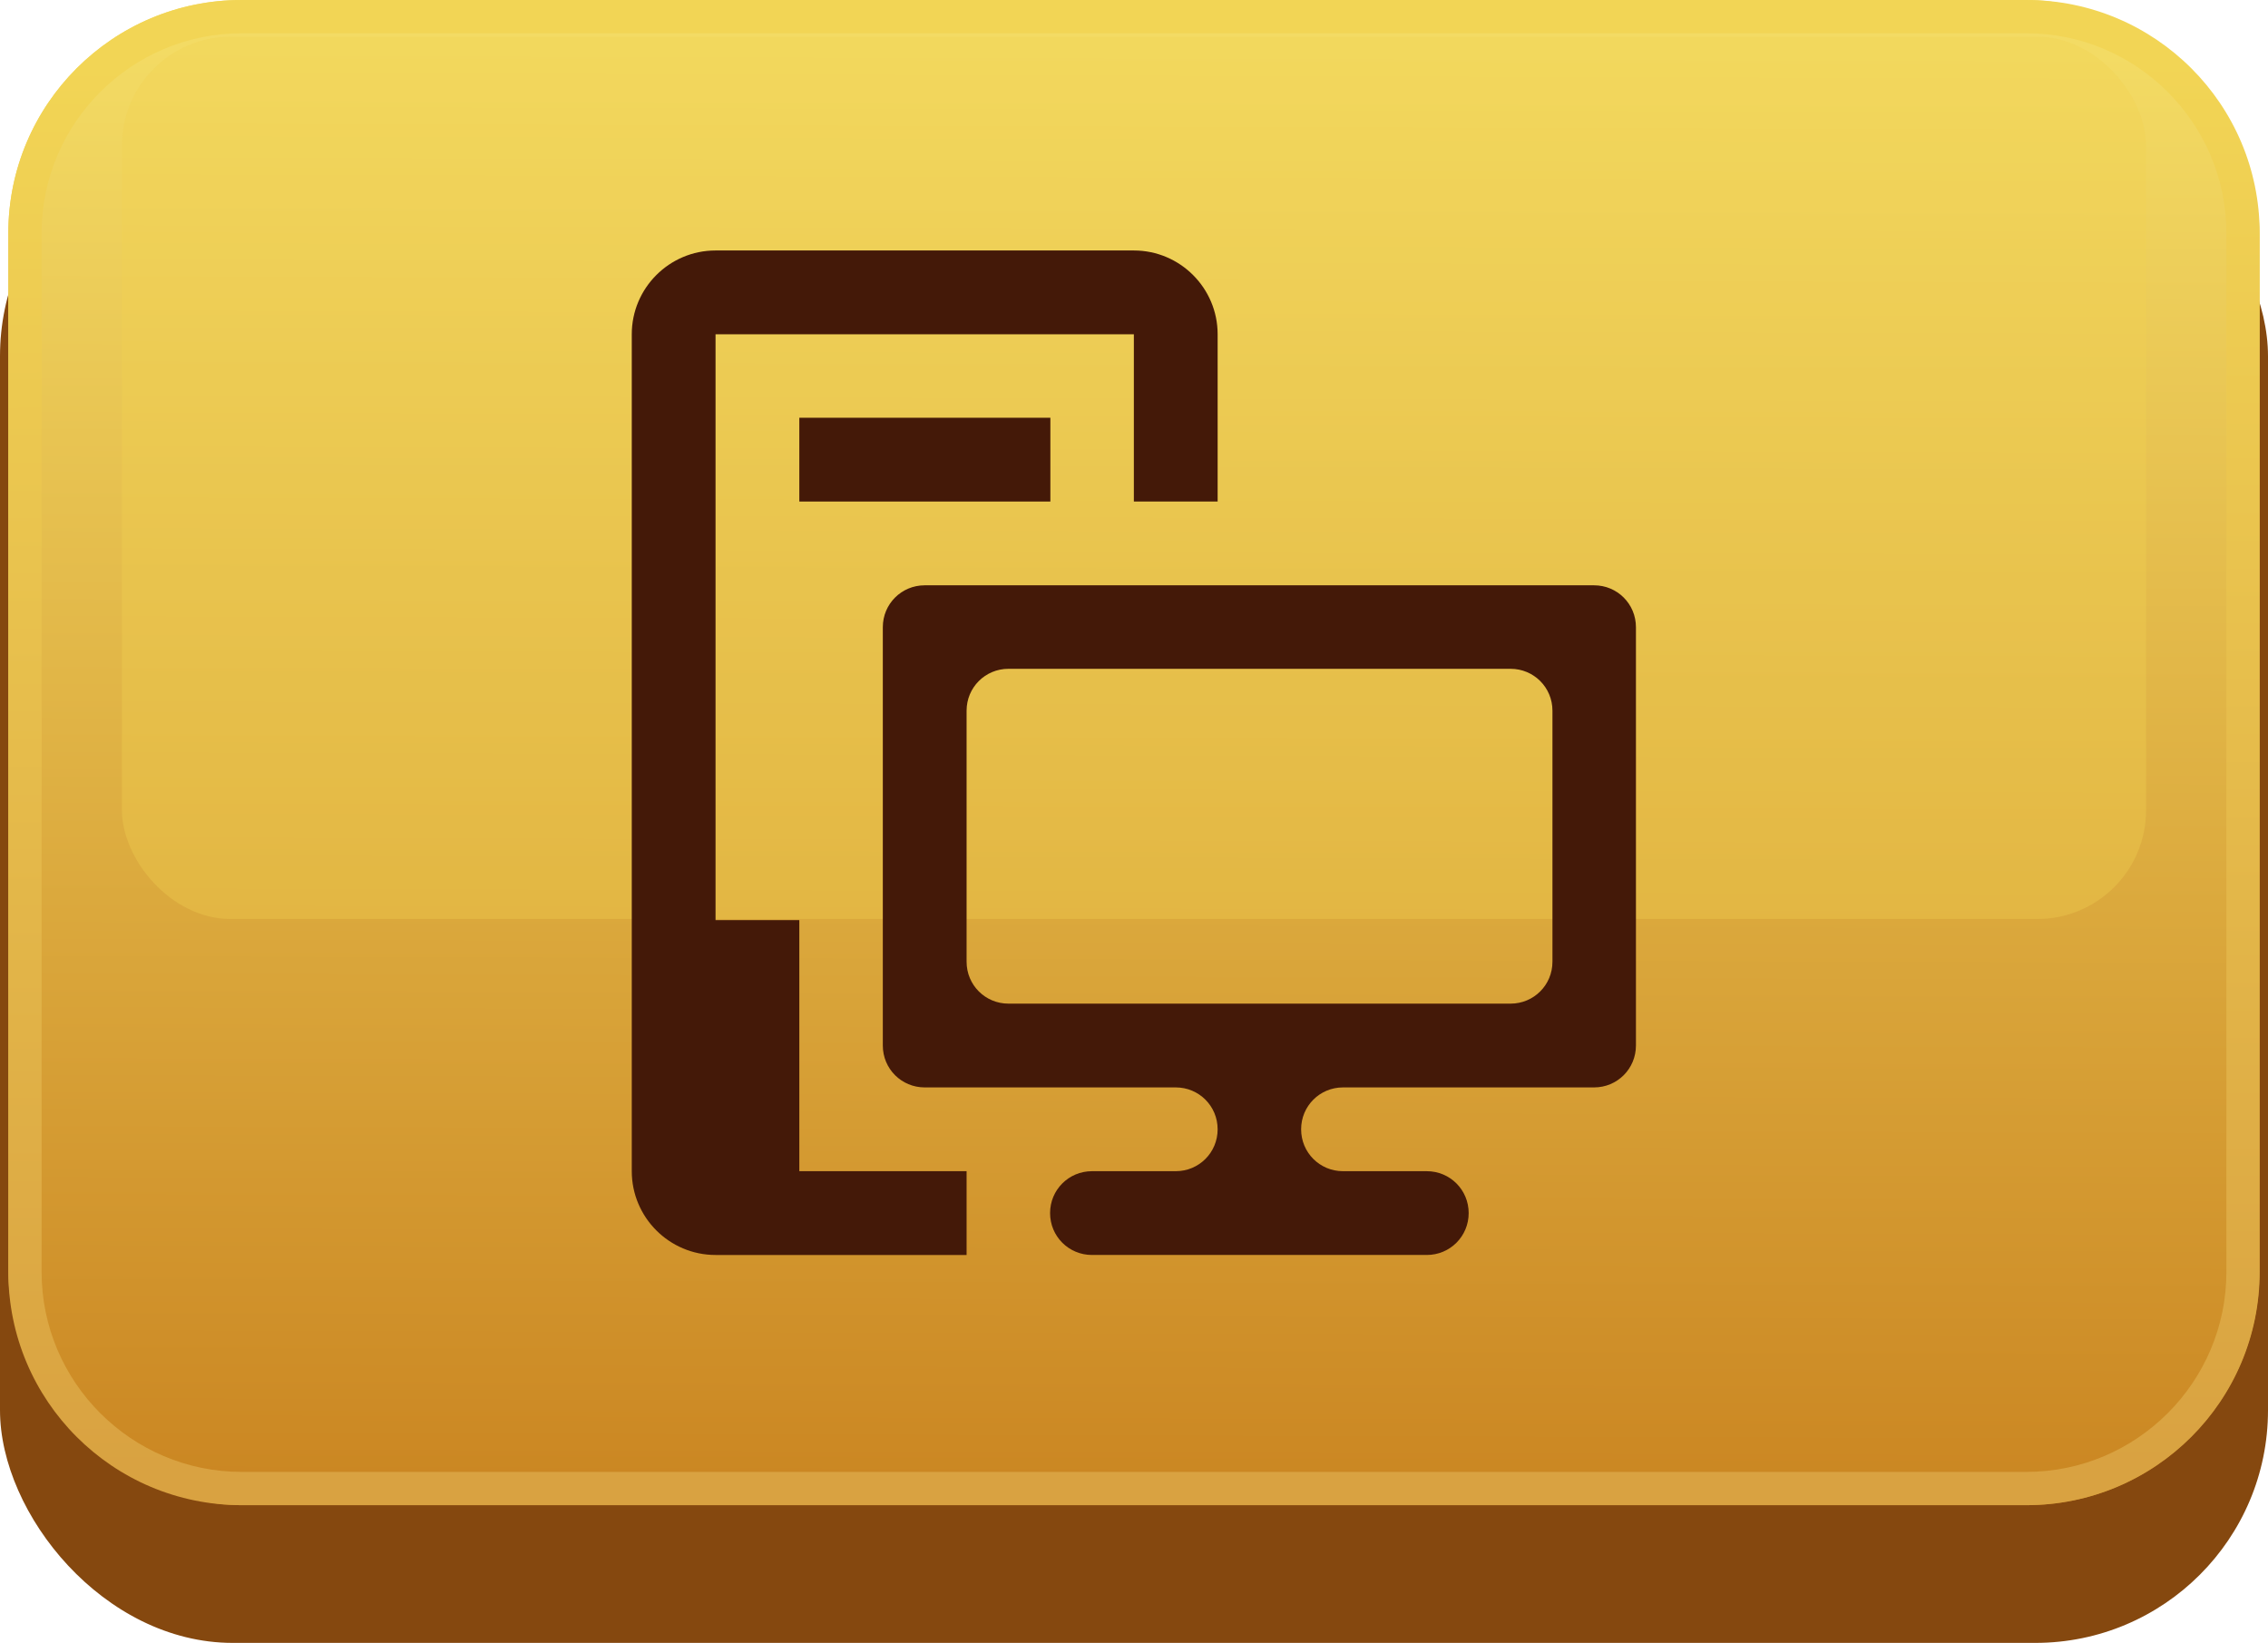
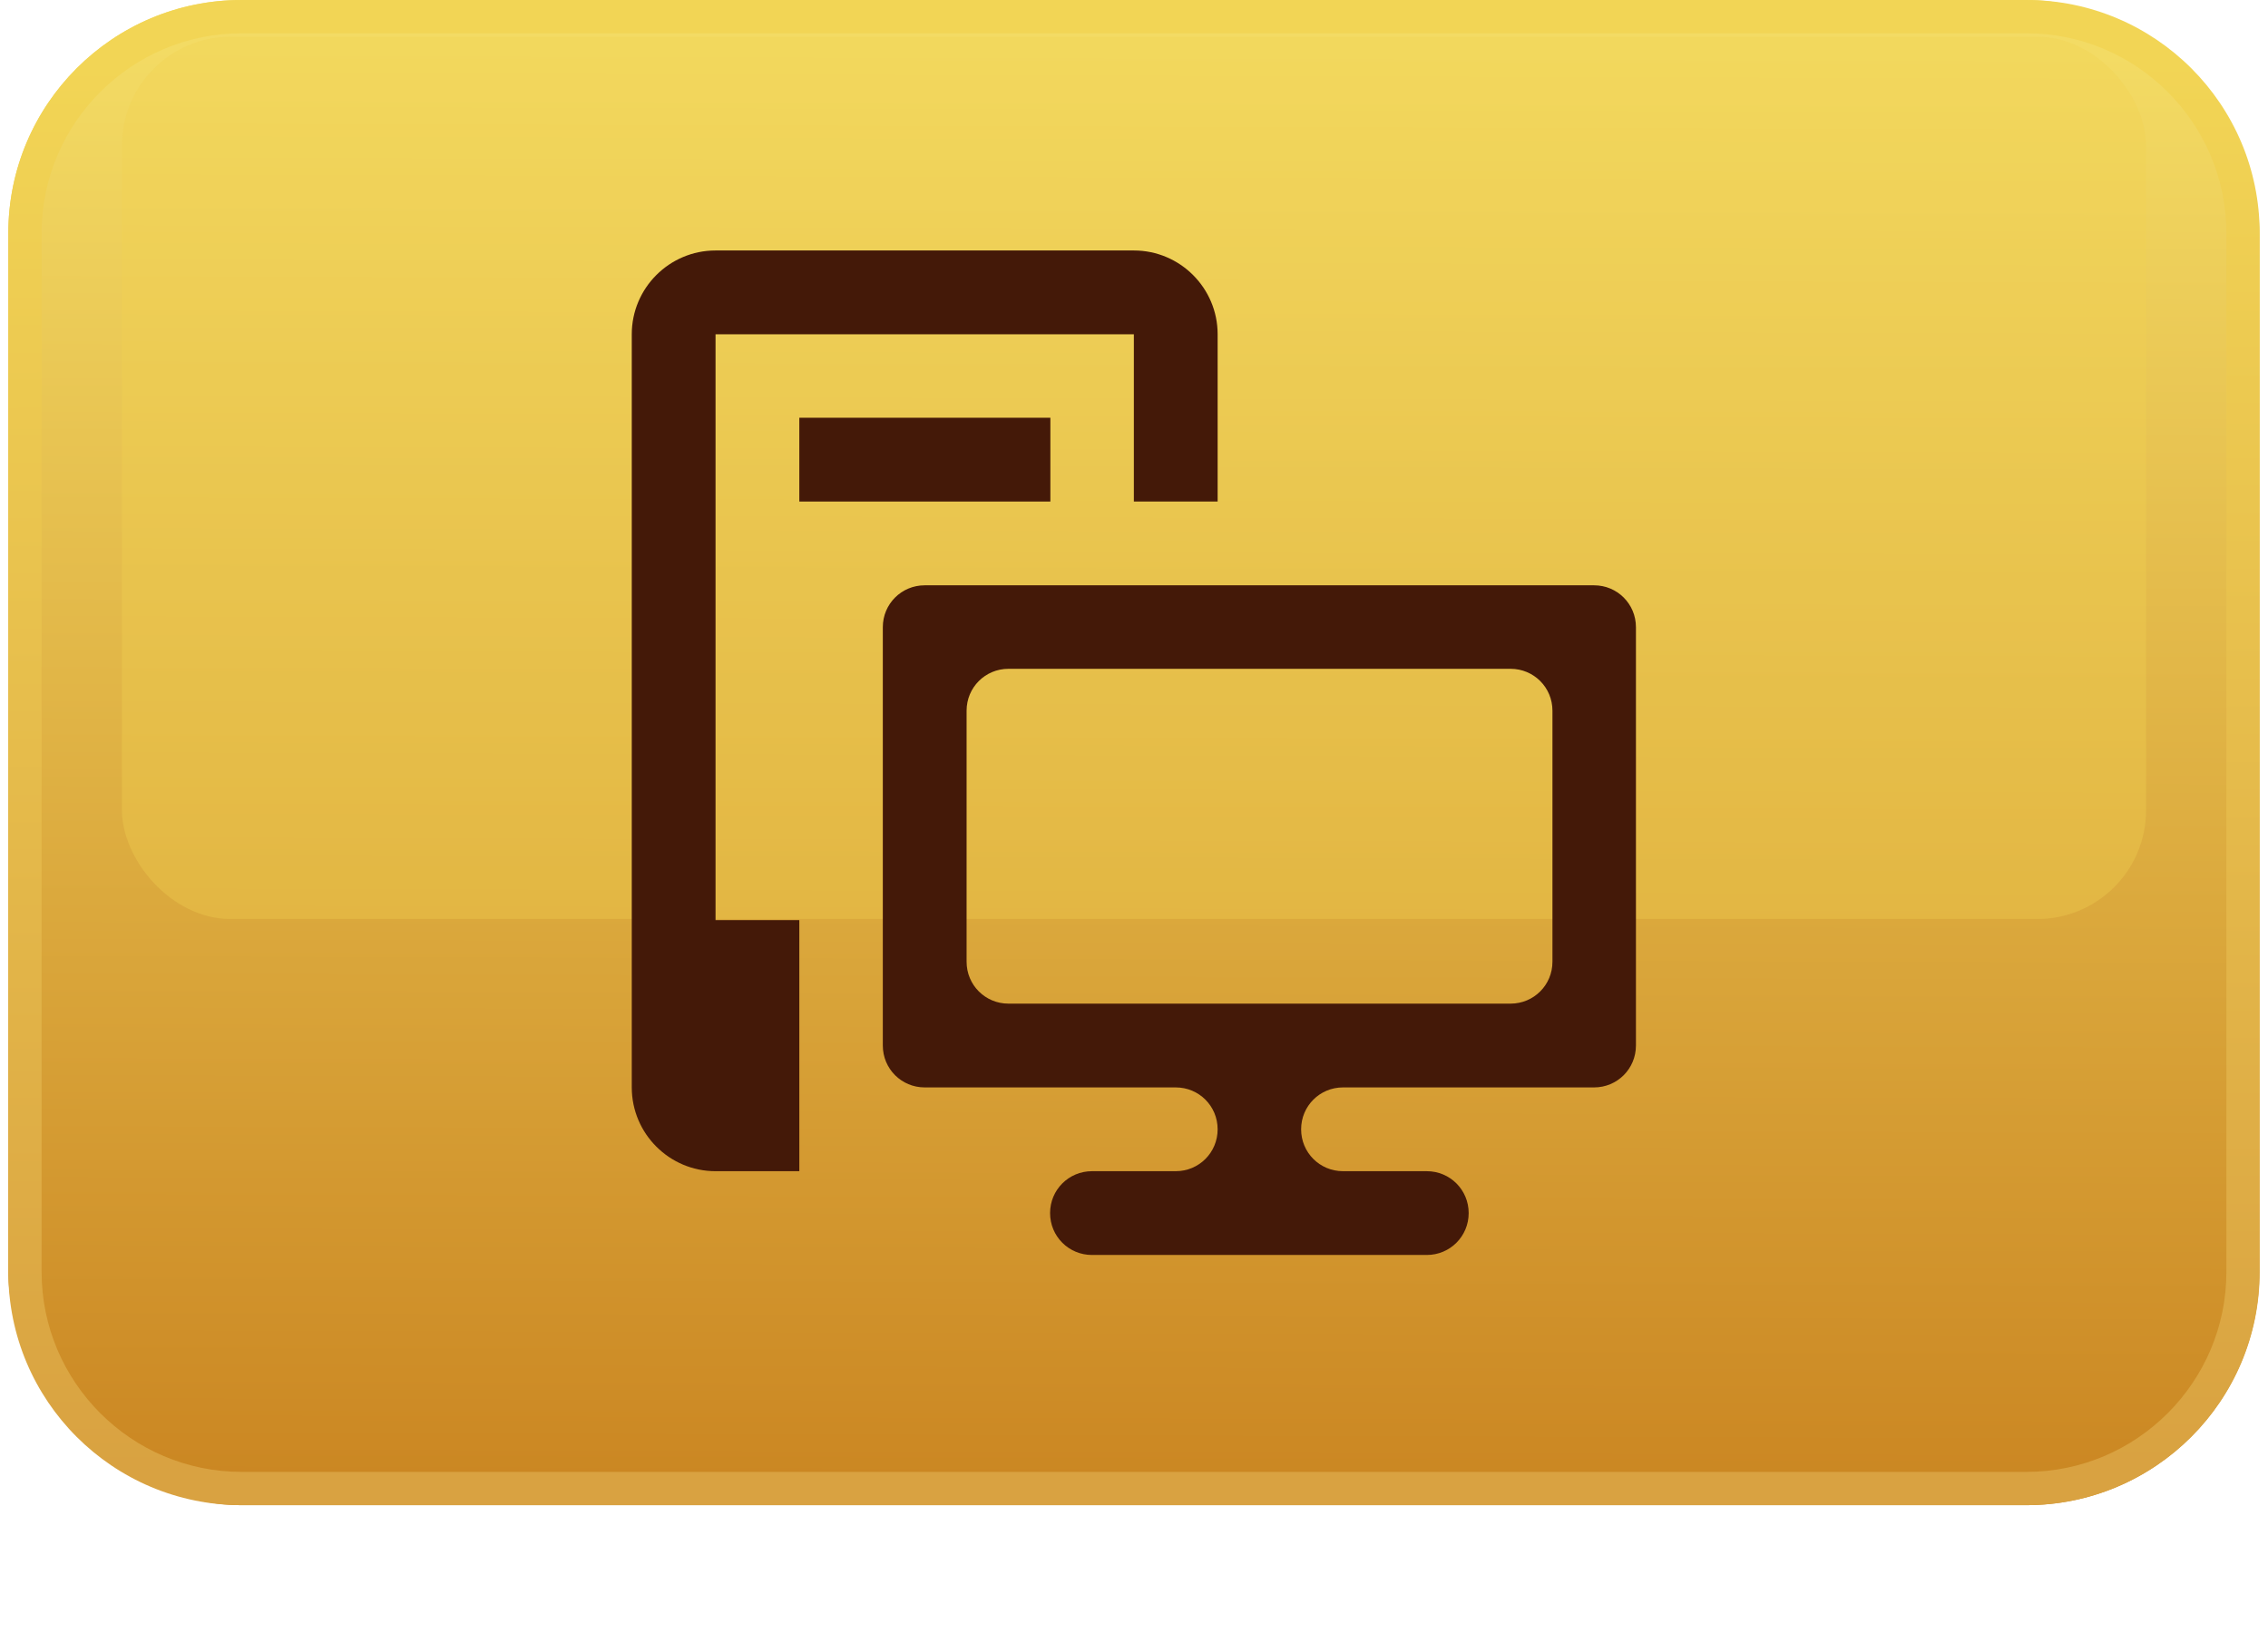
<svg xmlns="http://www.w3.org/2000/svg" id="katman_2" data-name="katman 2" viewBox="0 0 79.05 57.26">
  <defs>
    <style>
      .cls-1 {
        fill: url(#Adsız_degrade_36);
      }

      .cls-1, .cls-2, .cls-3, .cls-4, .cls-5 {
        stroke-width: 0px;
      }

      .cls-2 {
        fill: #f0d151;
        opacity: .35;
      }

      .cls-3 {
        fill: url(#Adsız_degrade_14);
      }

      .cls-4 {
        fill: #441908;
      }

      .cls-5 {
        fill: #85480f;
      }
    </style>
    <linearGradient id="Adsız_degrade_36" data-name="Adsız degrade 36" x1="39.44" y1="52.69" x2="39.6" y2="1.75" gradientUnits="userSpaceOnUse">
      <stop offset="0" stop-color="#ca8521" />
      <stop offset="1" stop-color="#f3db64" />
    </linearGradient>
    <linearGradient id="Adsız_degrade_14" data-name="Adsız degrade 14" x1="39.47" y1="2.1" x2="39.58" y2="51.17" gradientUnits="userSpaceOnUse">
      <stop offset="0" stop-color="#f2d555" />
      <stop offset="1" stop-color="#d9a241" />
    </linearGradient>
  </defs>
  <g id="katman_1" data-name="katman 1">
-     <rect class="cls-5" y="4.31" width="79.05" height="52.95" rx="8.11" ry="8.11" />
    <rect class="cls-1" x=".29" width="78.46" height="52.46" rx="8.13" ry="8.13" />
    <path class="cls-3" d="M70.63,1.16c3.84,0,6.97,3.13,6.97,6.97v36.2c0,3.84-3.13,6.97-6.97,6.97H8.42c-3.84,0-6.97-3.13-6.97-6.97V8.13c0-3.84,3.13-6.97,6.97-6.97h62.21M70.63,0H8.42C3.93,0,.29,3.64.29,8.13v36.2c0,4.49,3.64,8.13,8.13,8.13h62.21c4.49,0,8.13-3.64,8.13-8.13V8.13c0-4.49-3.64-8.13-8.13-8.13h0Z" />
    <rect class="cls-2" x="4.25" y="1.28" width="70.55" height="30.75" rx="3.79" ry="3.79" />
    <g>
      <path class="cls-4" d="M57.02,36.44v-14.58c0-.81-.65-1.46-1.46-1.46h-23.33c-.81,0-1.46.65-1.46,1.46v14.58c0,.81.65,1.46,1.46,1.46h8.75c.81,0,1.46.65,1.46,1.46h0c0,.81-.65,1.46-1.46,1.46h-2.92c-.81,0-1.46.65-1.46,1.46h0c0,.81.65,1.46,1.46,1.46h11.67c.81,0,1.46-.65,1.46-1.46h0c0-.81-.65-1.46-1.46-1.46h-2.92c-.81,0-1.46-.65-1.46-1.46h0c0-.81.65-1.46,1.46-1.46h8.75c.81,0,1.46-.65,1.46-1.46ZM33.69,33.52v-8.75c0-.81.65-1.46,1.46-1.46h17.5c.81,0,1.46.65,1.46,1.46v8.75c0,.81-.65,1.46-1.46,1.46h-17.5c-.81,0-1.46-.65-1.46-1.46Z" />
      <rect class="cls-4" x="27.86" y="14.56" width="8.75" height="2.92" />
-       <path class="cls-4" d="M39.52,17.48v-5.83h-14.58v20.42h2.92v8.75h5.83v2.92h-8.75c-1.61,0-2.92-1.31-2.92-2.92V11.65c0-1.61,1.31-2.92,2.92-2.92h14.58c1.61,0,2.92,1.31,2.92,2.92v5.83h-2.92Z" />
+       <path class="cls-4" d="M39.52,17.48v-5.83h-14.58v20.42h2.92v8.75h5.83h-8.75c-1.61,0-2.92-1.31-2.92-2.92V11.65c0-1.61,1.31-2.92,2.92-2.92h14.58c1.61,0,2.92,1.31,2.92,2.92v5.83h-2.92Z" />
    </g>
  </g>
</svg>